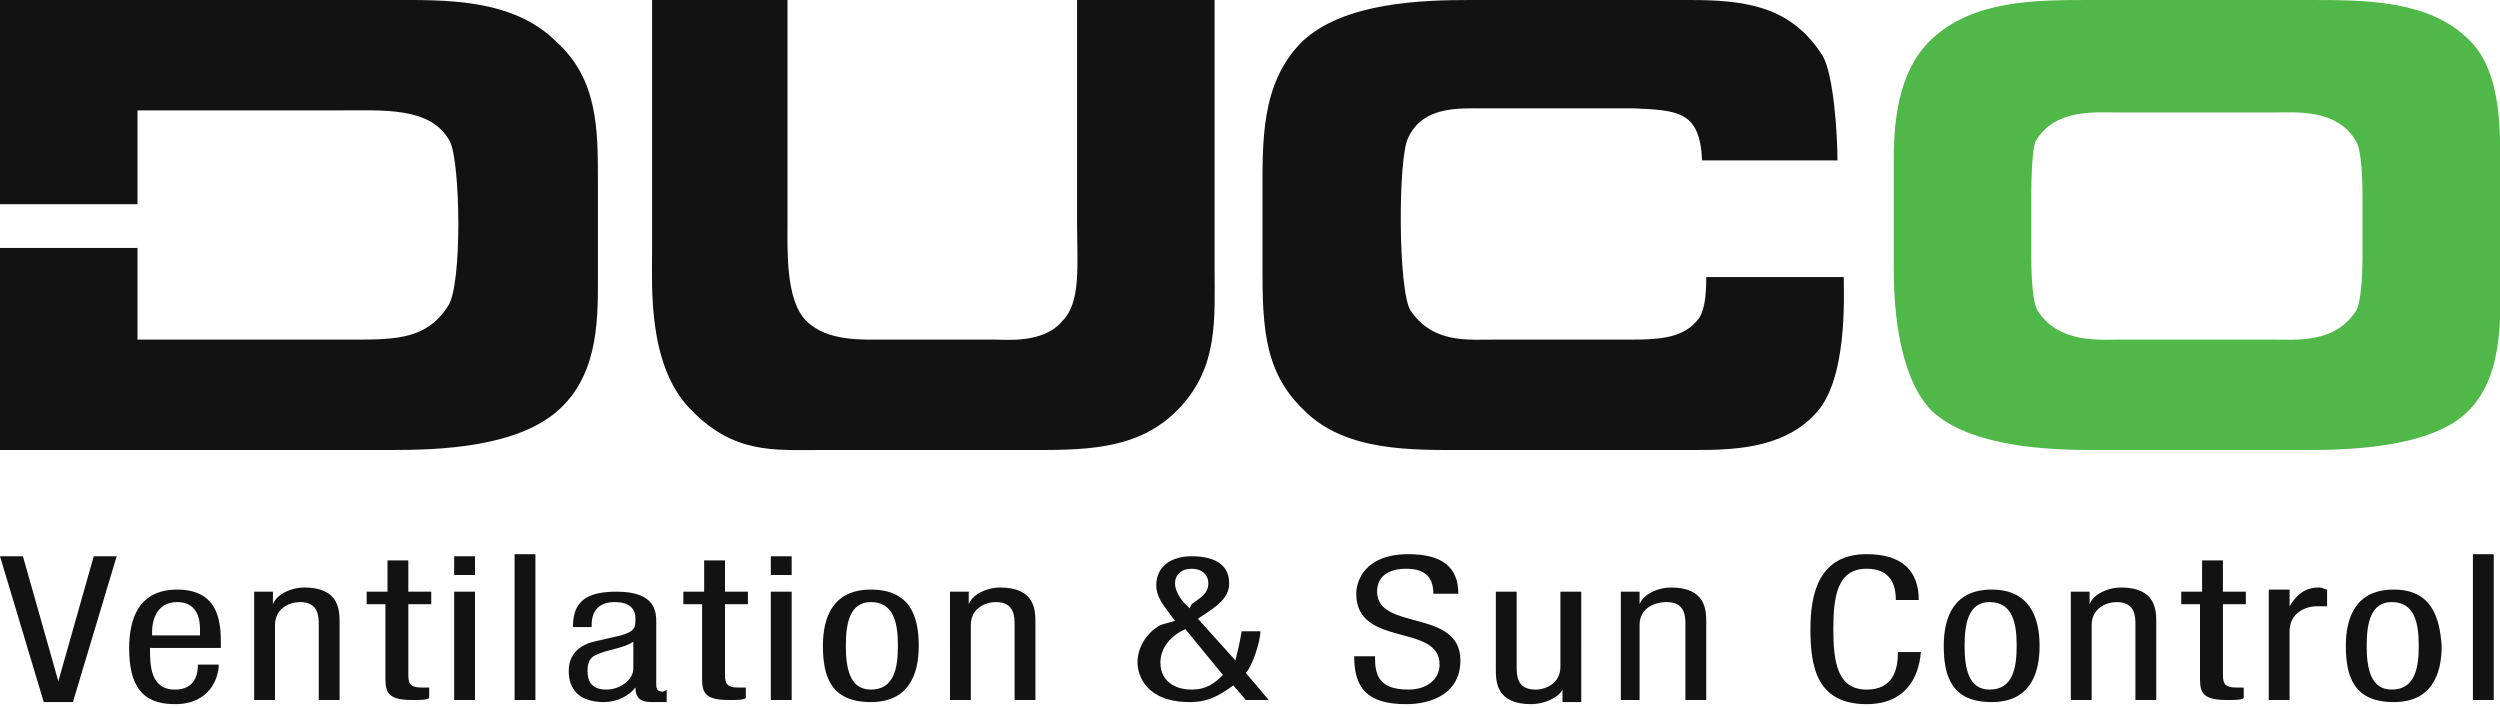
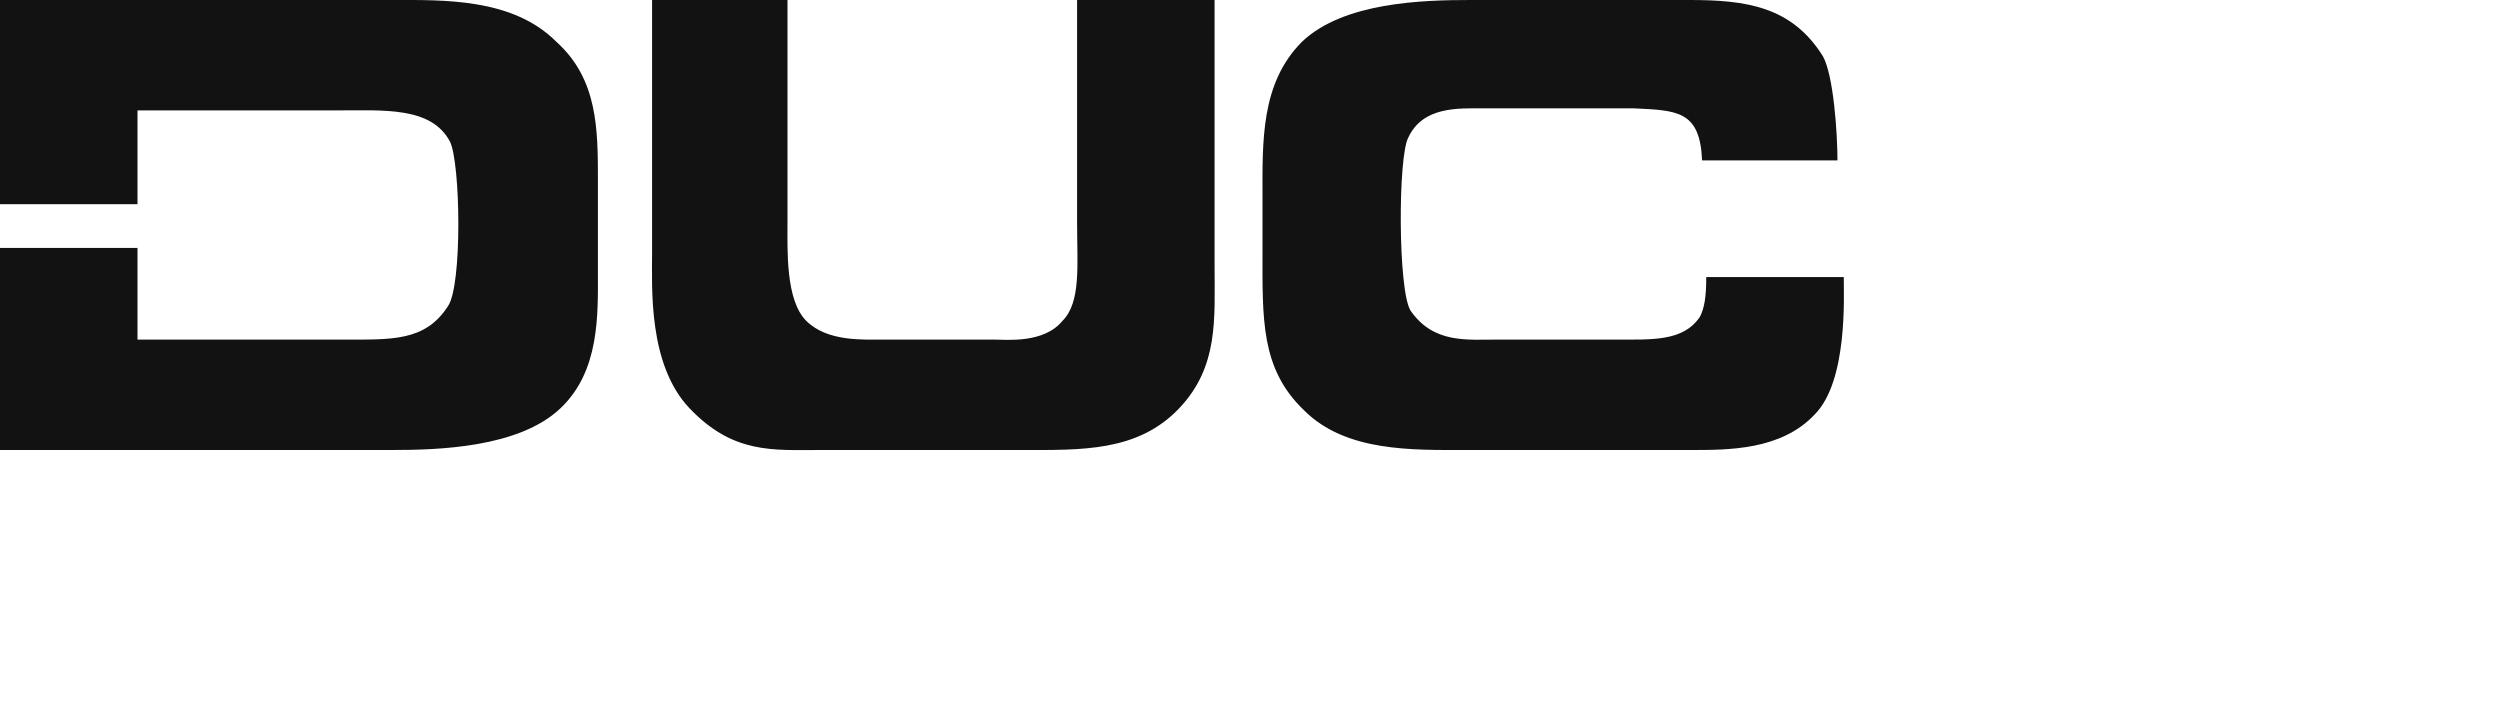
<svg xmlns="http://www.w3.org/2000/svg" version="1.1" id="Layer_1" x="0px" y="0px" viewBox="0 0 120 34" style="enable-background:new 0 0 120 34;" xml:space="preserve">
-   <path fill="#50b848" d="M109.1,16.3c1.1,0,3,0.2,4-1.4c0.2-0.3,0.3-1.5,0.3-2.6V9.4c0-1.2-0.1-2.3-0.3-2.6c-0.9-1.6-2.9-1.4-4-1.4h-7.4  c-1.1,0-3.1-0.2-4,1.4C97.6,7,97.5,8,97.5,9.4v2.9c0,1.2,0.1,2.3,0.3,2.6c1,1.6,3,1.4,4,1.4H109.1z M100.5,21.6  c-2,0-5.9-0.1-7.8-1.9c-1.7-1.8-1.8-5.4-1.8-6.9V8.3c0-1.5-0.1-4.6,1.8-6.4c2-1.9,5-1.9,7.6-1.9h10.6c2.6,0,5.7,0,7.6,1.9  c1.7,1.6,1.5,4.9,1.5,6.4v4.5c0,1.9,0.3,5.1-1.5,6.9c-1.8,1.9-6.3,1.9-7.8,1.9H100.5z" />
  <path fill="#121212" d="M26.7,2c-2.1-2.1-5.4-2-7.9-2H0v9.8h6.6V5.3h9.5c2.3,0,4.6-0.2,5.5,1.5c0.5,1,0.6,6.9-0.1,7.9c-1.1,1.7-2.7,1.6-5.1,1.6H6.6  v-4.4H0v9.7h18.8c2.2,0,6.1-0.1,8.1-2c1.9-1.8,1.8-4.5,1.8-6.6V8.7C28.7,6.2,28.7,3.8,26.7,2 M88.2,7.8c0-1.5-0.2-4.2-0.7-5.1  C86,0.3,83.8,0,81.1,0H70.6c-2.3,0-6.1,0.1-8.1,2c-2,2-1.9,4.8-1.9,7.5V12c0,3.3-0.1,5.7,2,7.7c2,2,5.2,1.9,7.8,1.9h10.8  c1.8,0,4.3,0,5.9-1.7c1.6-1.6,1.4-5.7,1.4-6.6h-6.6c0,1-0.1,1.5-0.3,1.9c-0.8,1.2-2.3,1.1-4.1,1.1h-5.6c-1.5,0-3.1,0.2-4.2-1.4  c-0.6-1-0.6-7.4-0.1-8.3c0.7-1.5,2.4-1.4,3.6-1.4h7.2c2.1,0.1,3.2,0.1,3.3,2.5H88.2z M31.2,0h6.6v10.6c0,1.4-0.1,3.8,0.9,4.8  c1,1,2.7,0.9,3.7,0.9h5.3c0.6,0,2.4,0.2,3.3-0.9c0.9-0.9,0.7-2.7,0.7-4.7V0h6.6v12.8c0,2.5,0.2,4.8-1.7,6.8c-2,2.1-4.7,2-7.6,2h-9.6  c-2.3,0-4.2,0.2-6.3-2c-2-2.1-1.8-5.8-1.8-7.5V0z" />
-   <path fill="#121212" d="M118.7,33.6h1v-7h-1V33.6z M116.1,31c0,1.1-0.2,2.1-1.3,2.1c-1,0-1.2-1-1.2-2.1c0-1.1,0.2-2.1,1.2-2.1  C115.9,28.9,116.1,29.9,116.1,31 M114.9,28.3c-1.8,0-2.3,1.3-2.3,2.7c0,1.5,0.4,2.7,2.3,2.7c1.8,0,2.3-1.3,2.3-2.7  C117.1,29.6,116.7,28.3,114.9,28.3 M108.9,33.6h1v-3.3c0-0.9,0.8-1.2,1.3-1.2c0.3,0,0.4,0,0.5,0v-0.8c-0.1,0-0.2-0.1-0.4-0.1  c-0.7,0-1.1,0.4-1.4,0.9h0v-0.8h-1V33.6z M105.6,28.4h-0.9v0.6h0.9v3.6c0,0.7,0.2,1,1.3,1c0.4,0,0.7,0,0.8-0.1V33  c-0.1,0-0.2,0-0.4,0c-0.5,0-0.6-0.2-0.6-0.6v-3.4h1.1v-0.6h-1.1v-1.5h-1V28.4z M99.4,33.6h1V30c0-0.8,0.7-1.1,1.2-1.1  c0.9,0,0.9,0.7,0.9,1.1v3.6h1v-3.7c0-0.6,0-1.7-1.7-1.7c-0.6,0-1.3,0.3-1.5,0.8h0v-0.6h-0.9V33.6z M96.8,31c0,1.1-0.2,2.1-1.3,2.1  c-1,0-1.2-1-1.2-2.1c0-1.1,0.2-2.1,1.2-2.1C96.6,28.9,96.8,29.9,96.8,31 M95.6,28.3c-1.8,0-2.3,1.3-2.3,2.7c0,1.5,0.4,2.7,2.3,2.7  c1.8,0,2.3-1.3,2.3-2.7C97.9,29.6,97.4,28.3,95.6,28.3 M91.1,31.3c0,0.8-0.2,1.8-1.5,1.8c-1.4,0-1.6-1.3-1.6-2.9  c0-1.6,0.2-2.9,1.6-2.9c1.1,0,1.4,0.7,1.4,1.5h1.1c0-1.4-0.8-2.2-2.5-2.2c-2.3,0-2.7,1.9-2.7,3.6c0,1.8,0.3,3.6,2.7,3.6  c1.8,0,2.5-1.2,2.6-2.5H91.1z M77.7,33.6h1V30c0-0.8,0.7-1.1,1.3-1.1c0.9,0,0.9,0.7,0.9,1.1v3.6h1v-3.7c0-0.6,0-1.7-1.7-1.7  c-0.6,0-1.3,0.3-1.5,0.8h0v-0.6h-0.9V33.6z M75.9,28.4h-1V32c0,0.8-0.7,1.1-1.2,1.1c-0.9,0-0.9-0.7-0.9-1.1v-3.6h-1v3.7  c0,0.6,0,1.7,1.7,1.7c0.6,0,1.3-0.3,1.5-0.7h0v0.6h0.9V28.4z M70,28.5c0-1.3-0.8-1.9-2.4-1.9c-2.1,0-2.5,1.3-2.5,1.9  c0,2.6,4,1.4,4,3.4c0,0.7-0.6,1.2-1.5,1.2c-1.5,0-1.6-0.8-1.6-1.6h-1c0,1.5,0.6,2.3,2.5,2.3c1.2,0,2.6-0.5,2.6-2.1  c0-2.5-4-1.4-4-3.3c0-0.7,0.5-1.1,1.4-1.1c1,0,1.3,0.5,1.3,1.2H70z M57.1,29.2L56.9,29c-0.3-0.3-0.5-0.7-0.5-1  c0-0.4,0.3-0.7,0.8-0.7c0.5,0,0.8,0.3,0.8,0.7c0,0.5-0.4,0.7-0.8,1L57.1,29.2z M58.7,32.4c-0.4,0.4-0.8,0.7-1.5,0.7  c-0.8,0-1.5-0.4-1.5-1.3c0-0.7,0.5-1.3,1.2-1.6L58.7,32.4z M57.5,29.7l0.3-0.2c0.6-0.4,1.2-0.8,1.2-1.5c0-0.9-0.7-1.3-1.8-1.3  c-1,0-1.7,0.5-1.7,1.4c0,0.5,0.3,0.9,0.6,1.3l0.3,0.4L55.7,30c-0.7,0.4-1.1,1.1-1.1,1.8c0,0.6,0.4,1.9,2.5,1.9  c0.9,0,1.4-0.3,2.1-0.8l0.6,0.7h1.1l-1.1-1.3c0.3-0.3,0.7-1.5,0.7-2h-0.9c-0.1,0.6-0.2,1-0.3,1.4L57.5,29.7z M45.6,33.6h1V30  c0-0.8,0.7-1.1,1.2-1.1c0.9,0,0.9,0.7,0.9,1.1v3.6h1v-3.7c0-0.6,0-1.7-1.7-1.7c-0.6,0-1.3,0.3-1.5,0.8h0v-0.6h-0.9V33.6z M43.1,31  c0,1.1-0.2,2.1-1.3,2.1c-1,0-1.2-1-1.2-2.1c0-1.1,0.2-2.1,1.2-2.1C42.9,28.9,43.1,29.9,43.1,31 M41.8,28.3c-1.8,0-2.3,1.3-2.3,2.7  c0,1.5,0.4,2.7,2.3,2.7c1.8,0,2.3-1.3,2.3-2.7C44.1,29.6,43.7,28.3,41.8,28.3 M37,33.6h1v-5.2h-1V33.6z M37,27.6h1v-0.9h-1V27.6z   M33.7,28.4h-0.9v0.6h0.9v3.6c0,0.7,0.2,1,1.3,1c0.4,0,0.7,0,0.8-0.1V33c-0.1,0-0.2,0-0.4,0c-0.5,0-0.6-0.2-0.6-0.6v-3.4h1.1v-0.6  h-1.1v-1.5h-1V28.4z M30.4,32.1c0,0.5-0.6,1-1.3,1c-0.7,0-0.9-0.4-0.9-0.9c0-0.5,0.2-0.7,0.5-0.8c0.4-0.2,1.3-0.3,1.7-0.6V32.1z   M28.4,30L28.4,30c0-0.2,0-1.1,1.1-1.1c0.7,0,1,0.3,1,0.8c0,0.4,0,0.6-0.7,0.8l-1.3,0.3c-0.8,0.2-1.2,0.7-1.2,1.4  c0,0.9,0.5,1.5,1.7,1.5c0.6,0,1.2-0.3,1.5-0.7h0c0,0.7,0.5,0.7,0.9,0.7c0.2,0,0.5,0,0.6,0v-0.6c0,0-0.1,0.1-0.2,0.1  c-0.3,0-0.3-0.2-0.3-0.4v-2.9c0-0.5,0-1.5-1.9-1.5c-1.5,0-2.1,0.5-2.1,1.7H28.4z M24.7,33.6h1v-7h-1V33.6z M21.8,33.6h1v-5.2h-1  V33.6z M21.8,27.6h1v-0.9h-1V27.6z M18.5,28.4h-0.9v0.6h0.9v3.6c0,0.7,0.2,1,1.3,1c0.4,0,0.7,0,0.8-0.1V33c-0.1,0-0.2,0-0.4,0  c-0.5,0-0.6-0.2-0.6-0.6v-3.4h1.1v-0.6h-1.1v-1.5h-1V28.4z M12.2,33.6h1V30c0-0.8,0.7-1.1,1.2-1.1c0.9,0,0.9,0.7,0.9,1.1v3.6h1v-3.7  c0-0.6,0-1.7-1.7-1.7c-0.6,0-1.3,0.3-1.5,0.8h0v-0.6h-0.9V33.6z M7.3,30.5v-0.2c0-0.3,0.1-1.4,1.2-1.4c0.9,0,1.1,0.7,1.1,1.3v0.3  H7.3z M10.6,31.1v-0.3c0-1.1-0.2-2.5-2.1-2.5c-1.9,0-2.3,1.5-2.3,2.8c0,1.8,0.6,2.7,2.2,2.7c1.7,0,2.1-1.3,2.1-1.9h-1  c0,0.4-0.1,1.2-1.1,1.2c-1.2,0-1.2-1.2-1.2-2H10.6z M0,26.7h1.1l1.7,6h0l1.7-6h1.1l-2.1,7H2.1L0,26.7z" />
</svg>